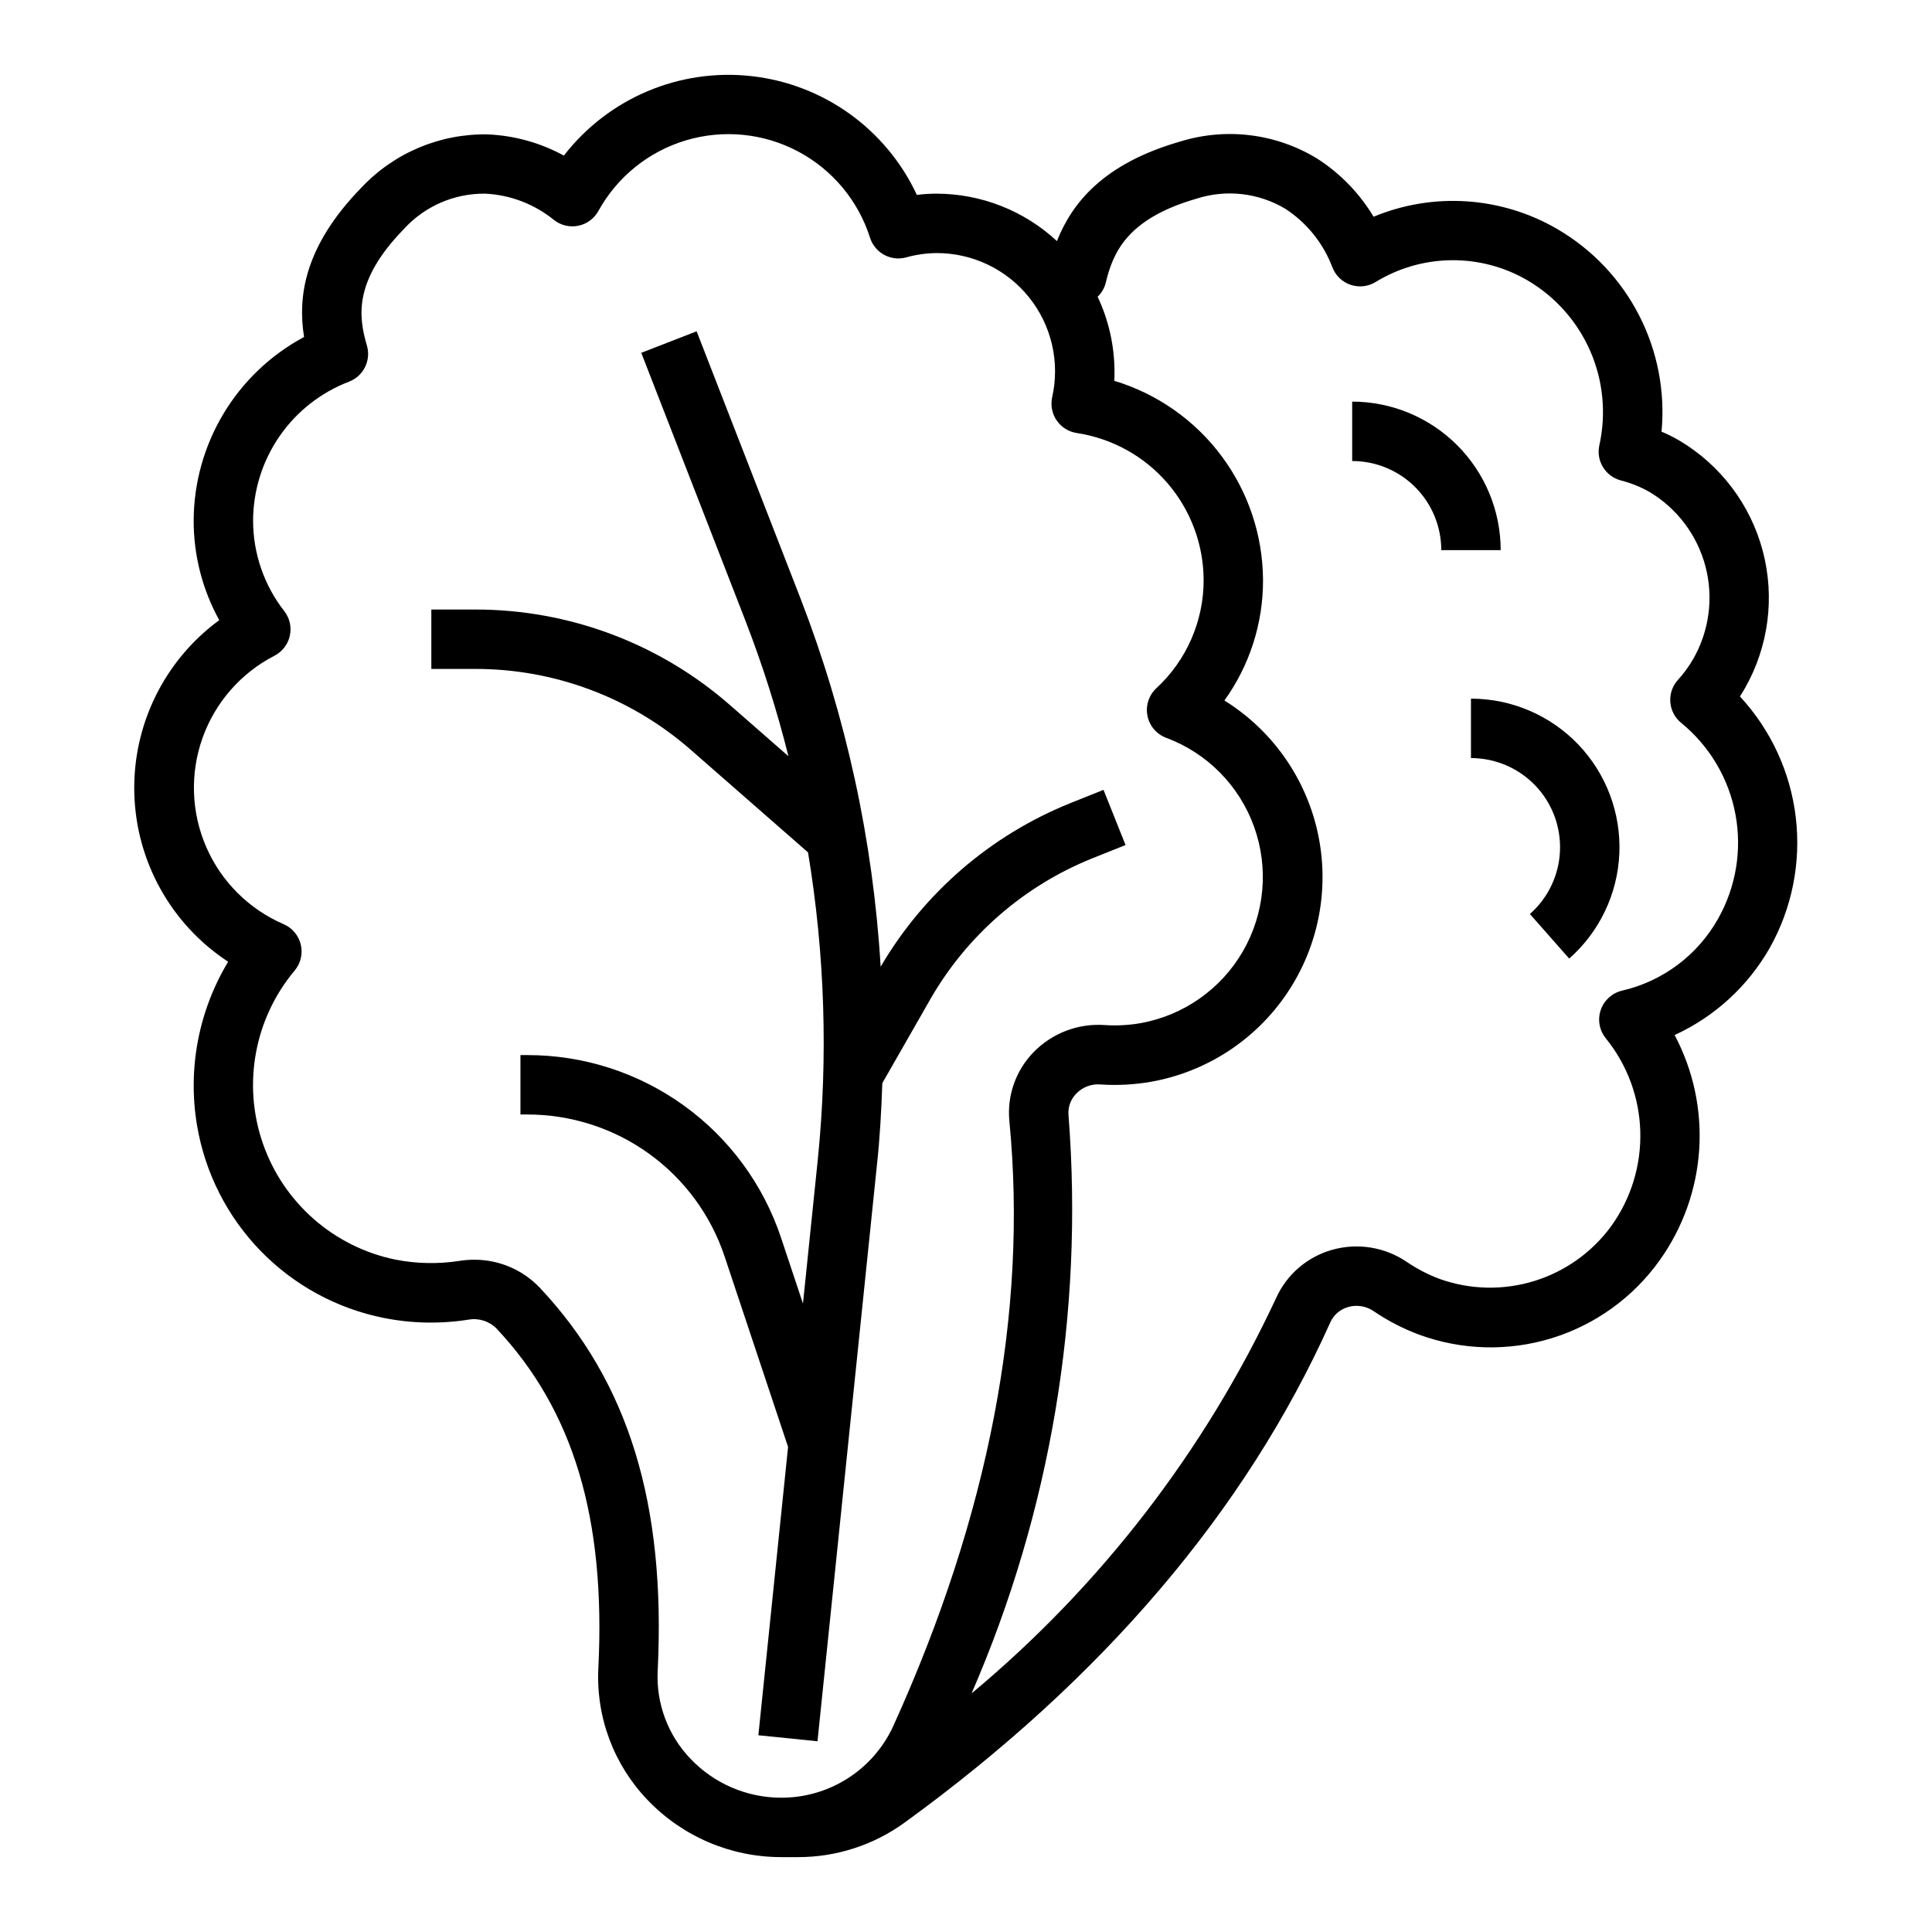
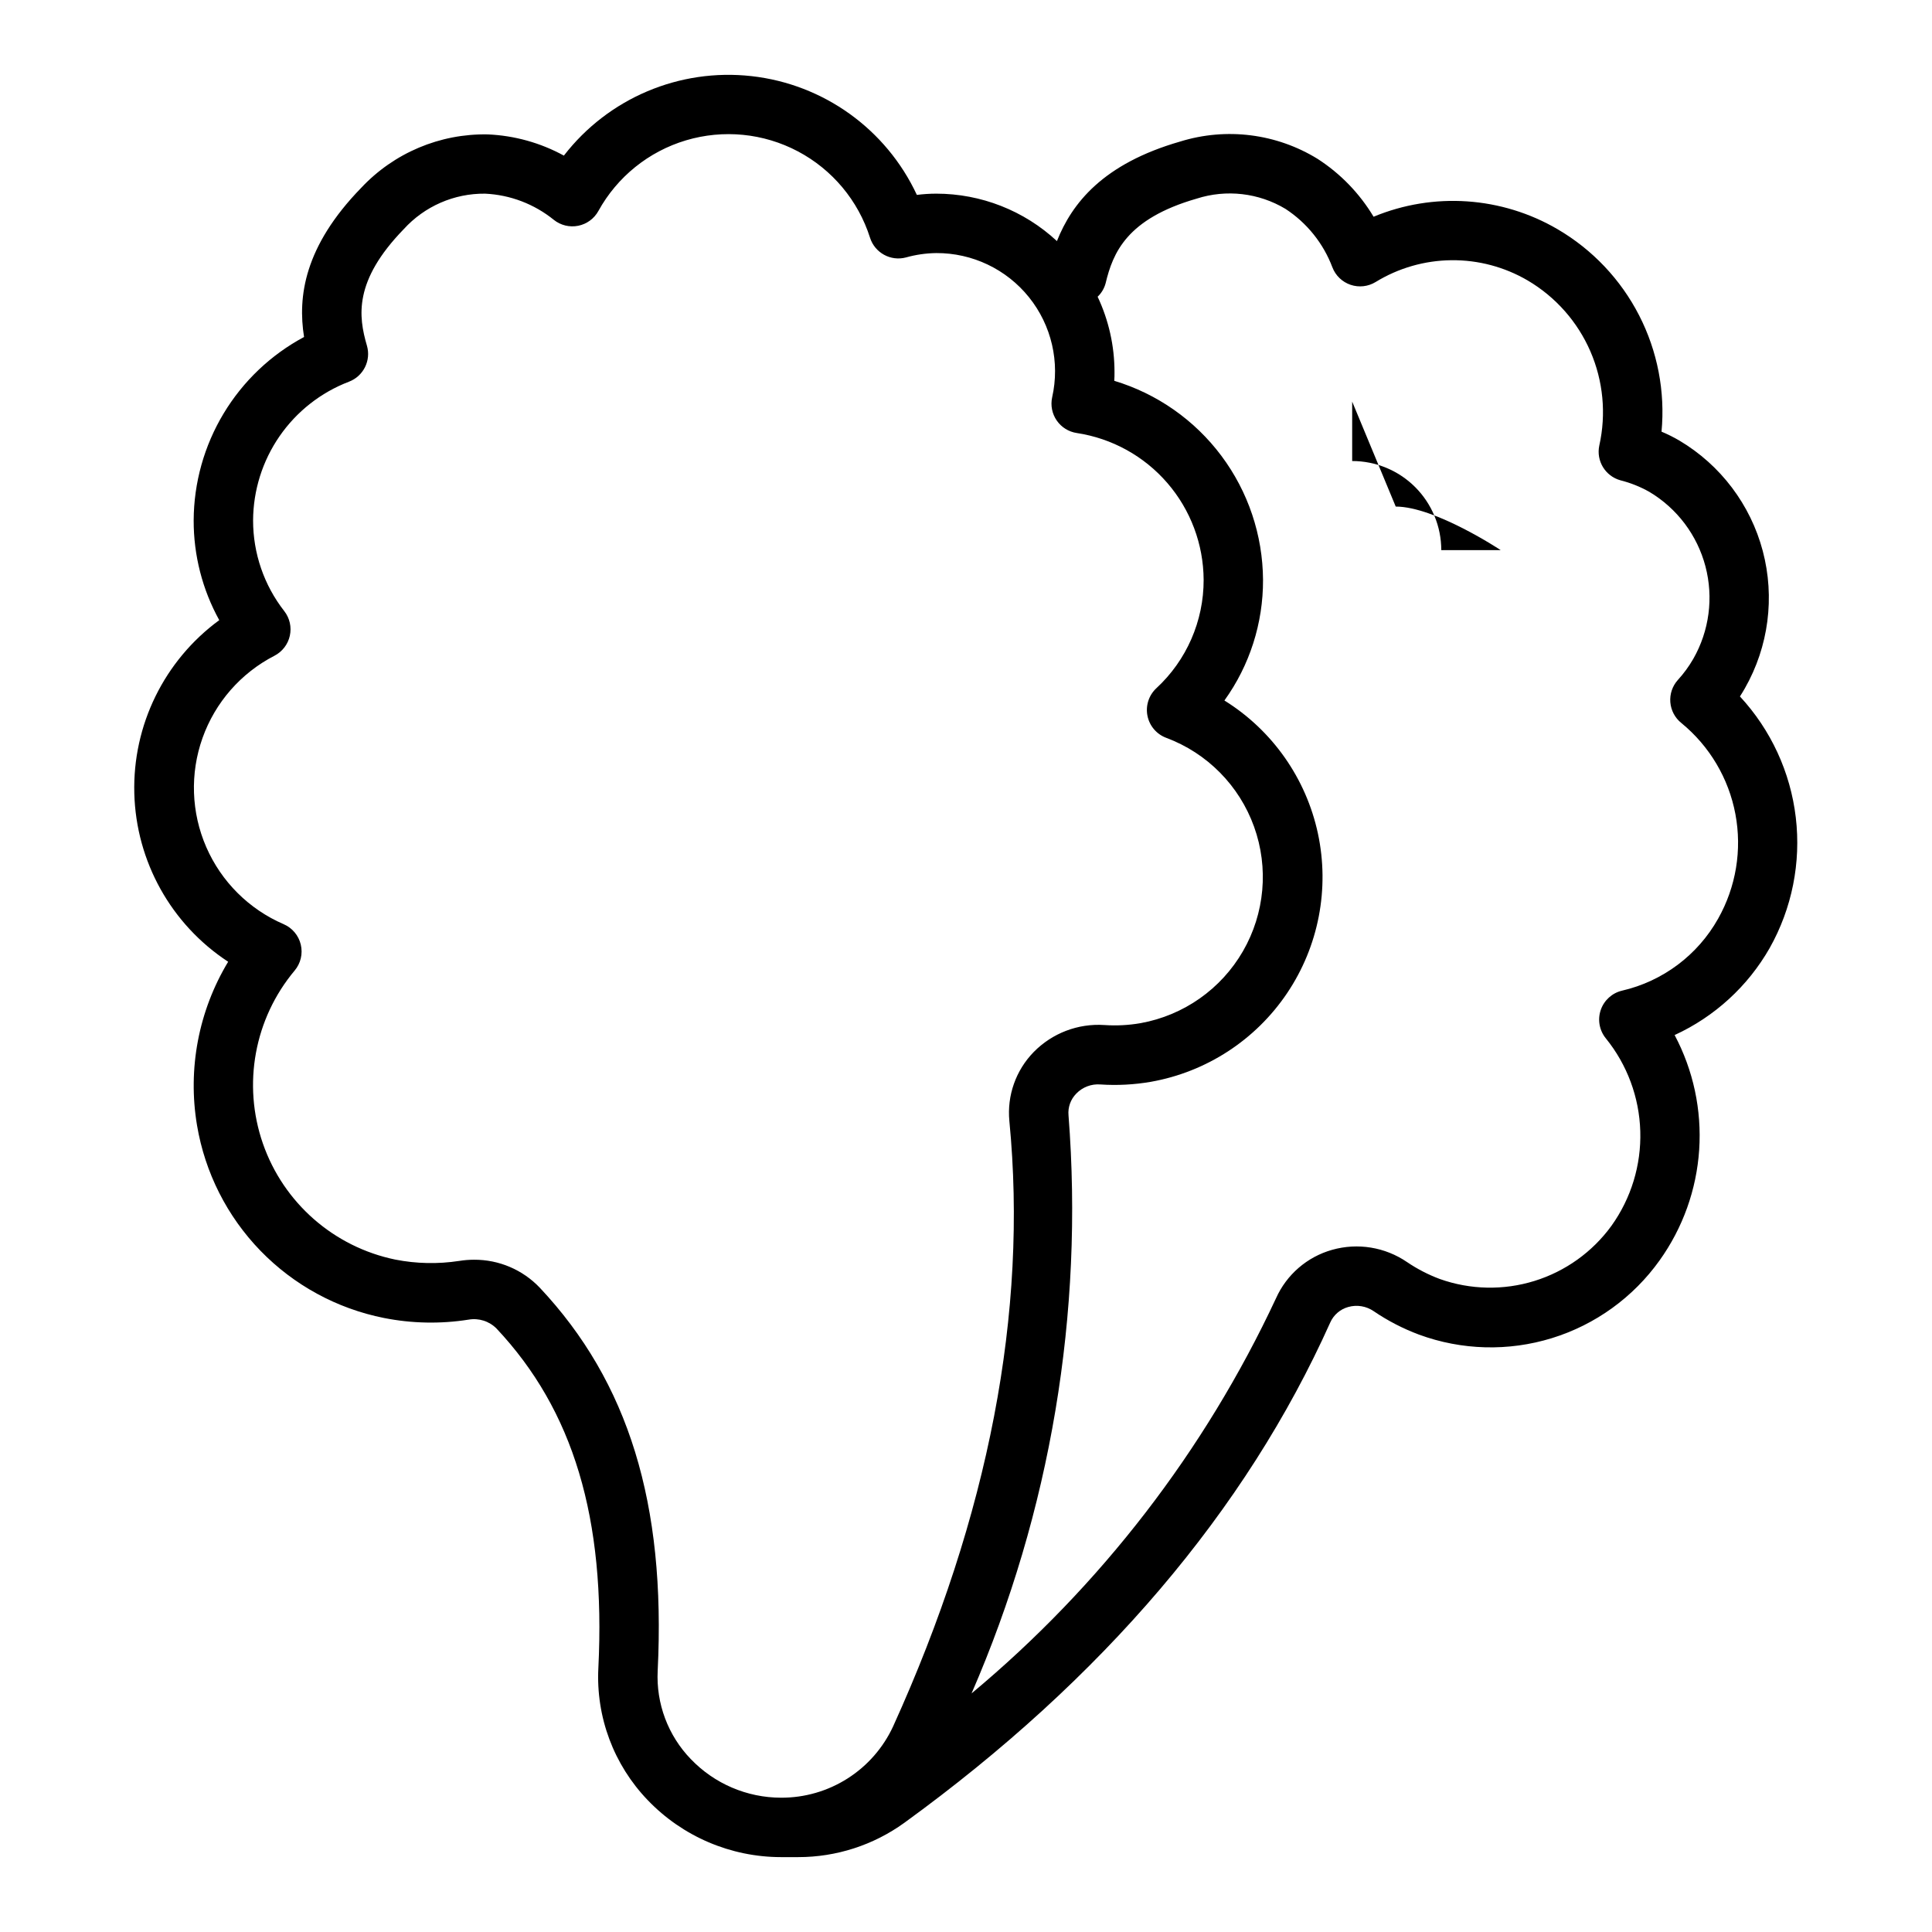
<svg xmlns="http://www.w3.org/2000/svg" fill="#000000" width="800px" height="800px" version="1.1" viewBox="144 144 512 512">
  <g>
    <path d="m605.1 328.57c0.465-0.723 0.906-1.457 1.332-2.195h-0.004c6.277-11.035 7.973-24.09 4.723-36.363-3.25-12.27-11.188-22.777-22.102-29.258-1.523-0.891-3.102-1.68-4.727-2.359 0.996-10.633-1.066-21.324-5.938-30.82-4.871-9.5-12.355-17.41-21.566-22.805-14.848-8.695-32.914-9.93-48.805-3.332-3.699-6.176-8.77-11.422-14.816-15.324-10.91-6.723-24.191-8.398-36.43-4.606-20.469 5.887-28.688 16.352-32.668 26.379h-0.004c-8.688-8.074-20.109-12.559-31.969-12.566-1.719 0.004-3.438 0.113-5.148 0.332-8.121-17.426-24.738-29.355-43.844-31.48-19.109-2.129-37.941 5.856-49.699 21.066-6.203-3.394-13.109-5.316-20.176-5.621-12.68-0.238-24.871 4.91-33.543 14.168-15.121 15.543-16.836 28.875-15.137 39.52-8.805 4.715-16.168 11.719-21.32 20.277-5.148 8.555-7.891 18.344-7.934 28.332-0.02 9.246 2.312 18.34 6.781 26.434-14.574 10.68-22.984 27.824-22.512 45.883 0.469 18.059 9.762 34.742 24.871 44.645-7.844 13.004-10.77 28.387-8.25 43.359 2.109 12.527 7.973 24.121 16.82 33.238 8.848 9.113 20.258 15.324 32.719 17.805 7.391 1.465 14.98 1.613 22.418 0.441 2.711-0.477 5.484 0.406 7.418 2.363 20.371 21.68 28.945 50.254 26.984 89.938-0.668 12.992 4.074 25.68 13.098 35.055 9.227 9.625 21.977 15.07 35.309 15.082h4.551c10.086 0.004 19.922-3.172 28.102-9.078 52.578-38.156 90.52-82.734 112.88-132.57 0.895-2.039 2.66-3.562 4.805-4.148 2.293-0.645 4.758-0.234 6.723 1.117 3.738 2.543 7.773 4.629 12.012 6.211 11.316 4.16 23.688 4.488 35.207 0.934 11.52-3.555 21.555-10.801 28.555-20.613 6.152-8.602 9.781-18.742 10.484-29.289 0.703-10.551-1.551-21.086-6.508-30.422 10.602-4.863 19.41-12.926 25.191-23.059 5.914-10.516 8.336-22.637 6.918-34.617-1.414-11.98-6.598-23.203-14.797-32.051zm-278.03 281.61c-6.039-6.25-9.215-14.727-8.777-23.41 2.188-44.25-7.731-76.5-31.242-101.51-4.535-4.769-10.84-7.453-17.422-7.418-1.316 0-2.633 0.105-3.934 0.316-5.629 0.863-11.363 0.746-16.949-0.355-16.285-3.359-29.605-15.031-35.07-30.734-5.461-15.703-2.266-33.125 8.414-45.867 1.598-1.906 2.195-4.453 1.621-6.875-0.574-2.418-2.258-4.422-4.539-5.406-9.184-3.957-16.516-11.262-20.508-20.426-3.992-9.168-4.348-19.512-0.992-28.93 3.356-9.418 10.168-17.207 19.059-21.785 2.074-1.07 3.57-3.008 4.074-5.289 0.508-2.281-0.023-4.668-1.453-6.516-5.375-6.867-8.289-15.34-8.281-24.059 0.035-7.973 2.481-15.75 7.012-22.312 4.535-6.559 10.945-11.598 18.391-14.449 3.84-1.457 5.914-5.621 4.762-9.566-2.258-7.731-3.559-17.129 9.746-30.844v0.004c5.516-6.086 13.375-9.516 21.586-9.426 6.652 0.316 13.031 2.75 18.207 6.945 1.816 1.449 4.176 2.019 6.453 1.566 2.277-0.457 4.238-1.895 5.356-3.93 4.984-9.035 13.316-15.758 23.203-18.711 9.891-2.953 20.543-1.906 29.668 2.922 9.121 4.824 15.984 13.039 19.109 22.875 1.27 4.012 5.469 6.316 9.535 5.234 2.613-0.734 5.312-1.121 8.027-1.156 9.551-0.043 18.598 4.269 24.574 11.715 5.981 7.449 8.234 17.215 6.129 26.527-0.461 2.129-0.016 4.352 1.223 6.141s3.164 2.988 5.316 3.305c9.32 1.414 17.828 6.109 23.992 13.246 6.16 7.133 9.57 16.23 9.617 25.66 0.027 10.91-4.523 21.336-12.543 28.738-1.992 1.863-2.879 4.625-2.344 7.297 0.535 2.676 2.418 4.883 4.973 5.836 10.852 4.047 19.367 12.664 23.281 23.562 3.918 10.898 2.836 22.965-2.953 32.992s-15.703 16.996-27.098 19.055c-3.172 0.555-6.402 0.723-9.617 0.504-6.988-0.465-13.828 2.148-18.73 7.148-4.742 4.852-7.106 11.547-6.453 18.301 4.914 50.578-5.449 104.55-30.805 160.41-2.617 5.664-6.812 10.461-12.078 13.812-5.269 3.352-11.387 5.121-17.629 5.094-9.031-0.012-17.664-3.707-23.91-10.234zm272.25-222.72c-5.422 9.656-14.664 16.582-25.457 19.074-2.641 0.621-4.777 2.559-5.652 5.129-0.875 2.574-0.363 5.41 1.355 7.516 5.652 6.977 8.859 15.613 9.125 24.59 0.27 8.973-2.418 17.789-7.644 25.09-5.047 6.941-12.203 12.066-20.402 14.605-8.195 2.539-16.996 2.359-25.082-0.516-3.055-1.141-5.961-2.641-8.66-4.469-5.812-3.984-13.09-5.18-19.871-3.262-6.625 1.863-12.078 6.574-14.883 12.855-18.871 40.402-46.418 76.152-80.676 104.7 20.945-48.191 29.766-100.78 25.695-153.17-0.207-2.144 0.551-4.273 2.07-5.801 1.656-1.711 3.988-2.594 6.363-2.41 4.473 0.301 8.965 0.062 13.379-0.699 14.73-2.606 27.766-11.09 36.117-23.5 8.348-12.406 11.297-27.68 8.164-42.305-3.137-14.625-12.078-27.348-24.781-35.25 6.699-9.309 10.281-20.504 10.234-31.973-0.07-11.852-3.934-23.371-11.031-32.863-7.094-9.492-17.047-16.461-28.391-19.883 0.062-0.785 0.062-1.574 0.062-2.359-0.008-6.891-1.535-13.695-4.473-19.926 1.023-0.969 1.754-2.203 2.117-3.566 1.938-8.055 5.559-17.074 24.121-22.426 7.875-2.527 16.453-1.539 23.547 2.715 5.688 3.719 10.043 9.148 12.438 15.508 0.84 2.176 2.606 3.867 4.816 4.613 2.211 0.75 4.637 0.477 6.629-0.738 6.051-3.711 13-5.711 20.098-5.781 7.102-0.074 14.086 1.785 20.215 5.371 7.375 4.344 13.188 10.914 16.598 18.766 3.406 7.852 4.238 16.586 2.375 24.941-0.887 4.086 1.582 8.152 5.617 9.254 2.672 0.676 5.238 1.703 7.637 3.055 7.352 4.379 12.691 11.469 14.871 19.746 2.176 8.273 1.023 17.074-3.219 24.504-1.16 2.016-2.535 3.894-4.102 5.613-1.445 1.609-2.164 3.746-1.984 5.902 0.176 2.156 1.23 4.144 2.922 5.496 7.469 6.113 12.543 14.664 14.324 24.148 1.785 9.488 0.16 19.297-4.582 27.703z" />
-     <path d="m377.82 431.05 12.676-22.16h-0.004c9.719-16.965 24.879-30.156 43.02-37.441l8.77-3.504-5.84-14.625-8.777 3.512c-21.098 8.488-38.785 23.738-50.285 43.359-1.992-33.414-9.148-66.32-21.215-97.543l-27.551-70.848-14.672 5.699 27.551 70.848h-0.004c4.566 11.773 8.391 23.816 11.457 36.062l-15.5-13.562c-18.66-16.324-42.609-25.32-67.402-25.316h-11.738v15.742h11.738c20.977-0.004 41.238 7.613 57.016 21.43l31.07 27.184 0.004-0.004c4.461 26.879 5.336 54.227 2.598 81.336l-3.938 38.234-5.801-17.406c-4.695-14.113-13.715-26.391-25.785-35.086-12.066-8.695-26.57-13.367-41.441-13.352h-1.844v15.742h1.844v0.004c11.566-0.012 22.844 3.625 32.227 10.387 9.387 6.762 16.402 16.312 20.051 27.289l16.801 50.422-7.871 76.406 15.668 1.594 15.742-152.64c0.789-7.219 1.184-14.484 1.438-21.758z" />
-     <path d="m533.82 329.15v15.746c6.434 0 12.59 2.625 17.043 7.269 4.453 4.644 6.816 10.906 6.547 17.332-0.266 6.43-3.148 12.469-7.973 16.727l10.414 11.809c8.043-7.094 12.844-17.16 13.293-27.875 0.445-10.715-3.496-21.148-10.918-28.891-7.426-7.738-17.684-12.113-28.406-12.117z" />
-     <path d="m502.34 250.43v15.746c6.262 0 12.27 2.488 16.699 6.914 4.426 4.43 6.914 10.438 6.914 16.699h15.746c-0.012-10.434-4.164-20.438-11.543-27.816s-17.383-11.531-27.816-11.543z" />
+     <path d="m502.34 250.43v15.746c6.262 0 12.27 2.488 16.699 6.914 4.426 4.43 6.914 10.438 6.914 16.699h15.746s-17.383-11.531-27.816-11.543z" />
  </g>
</svg>